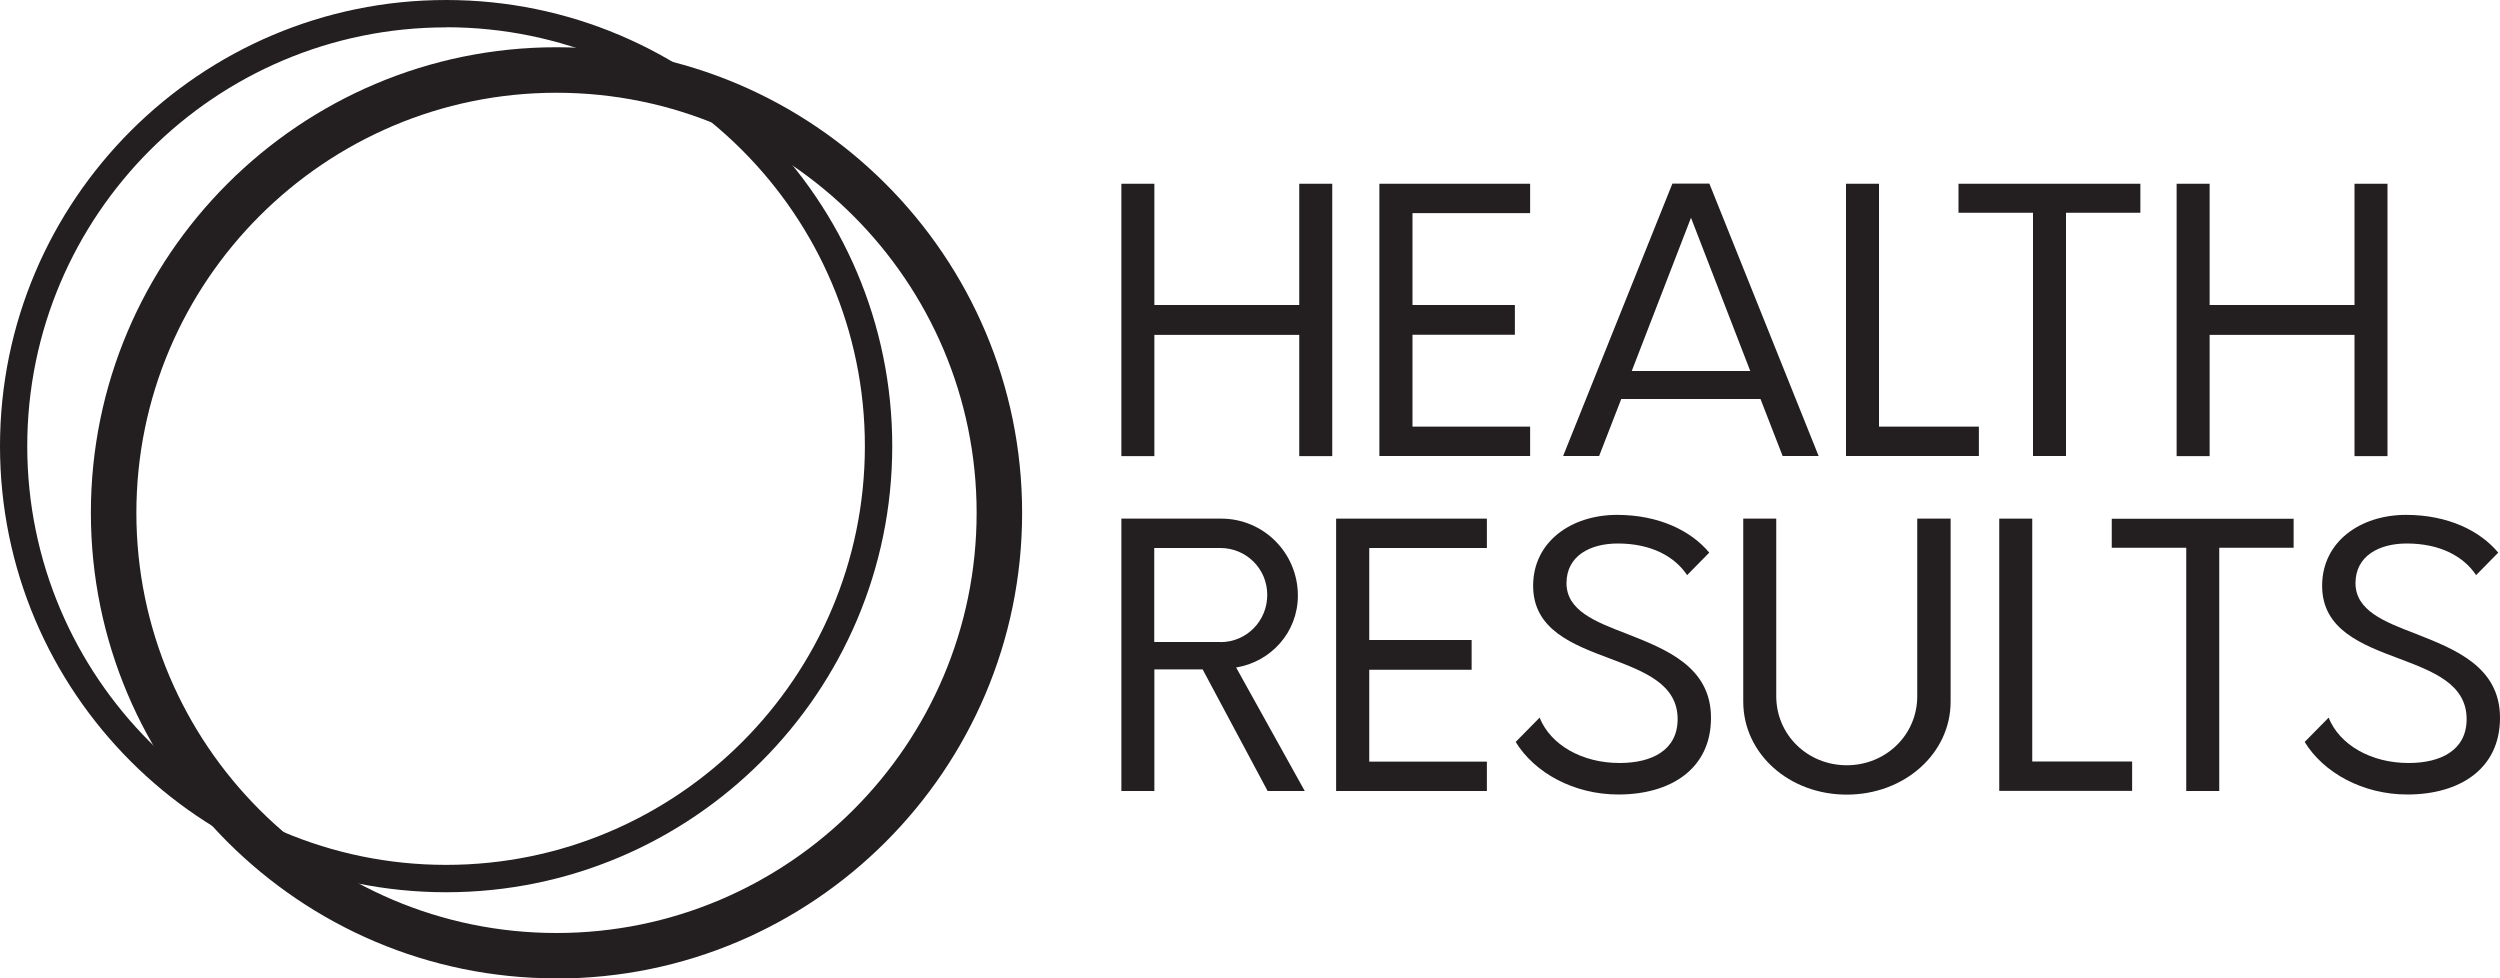
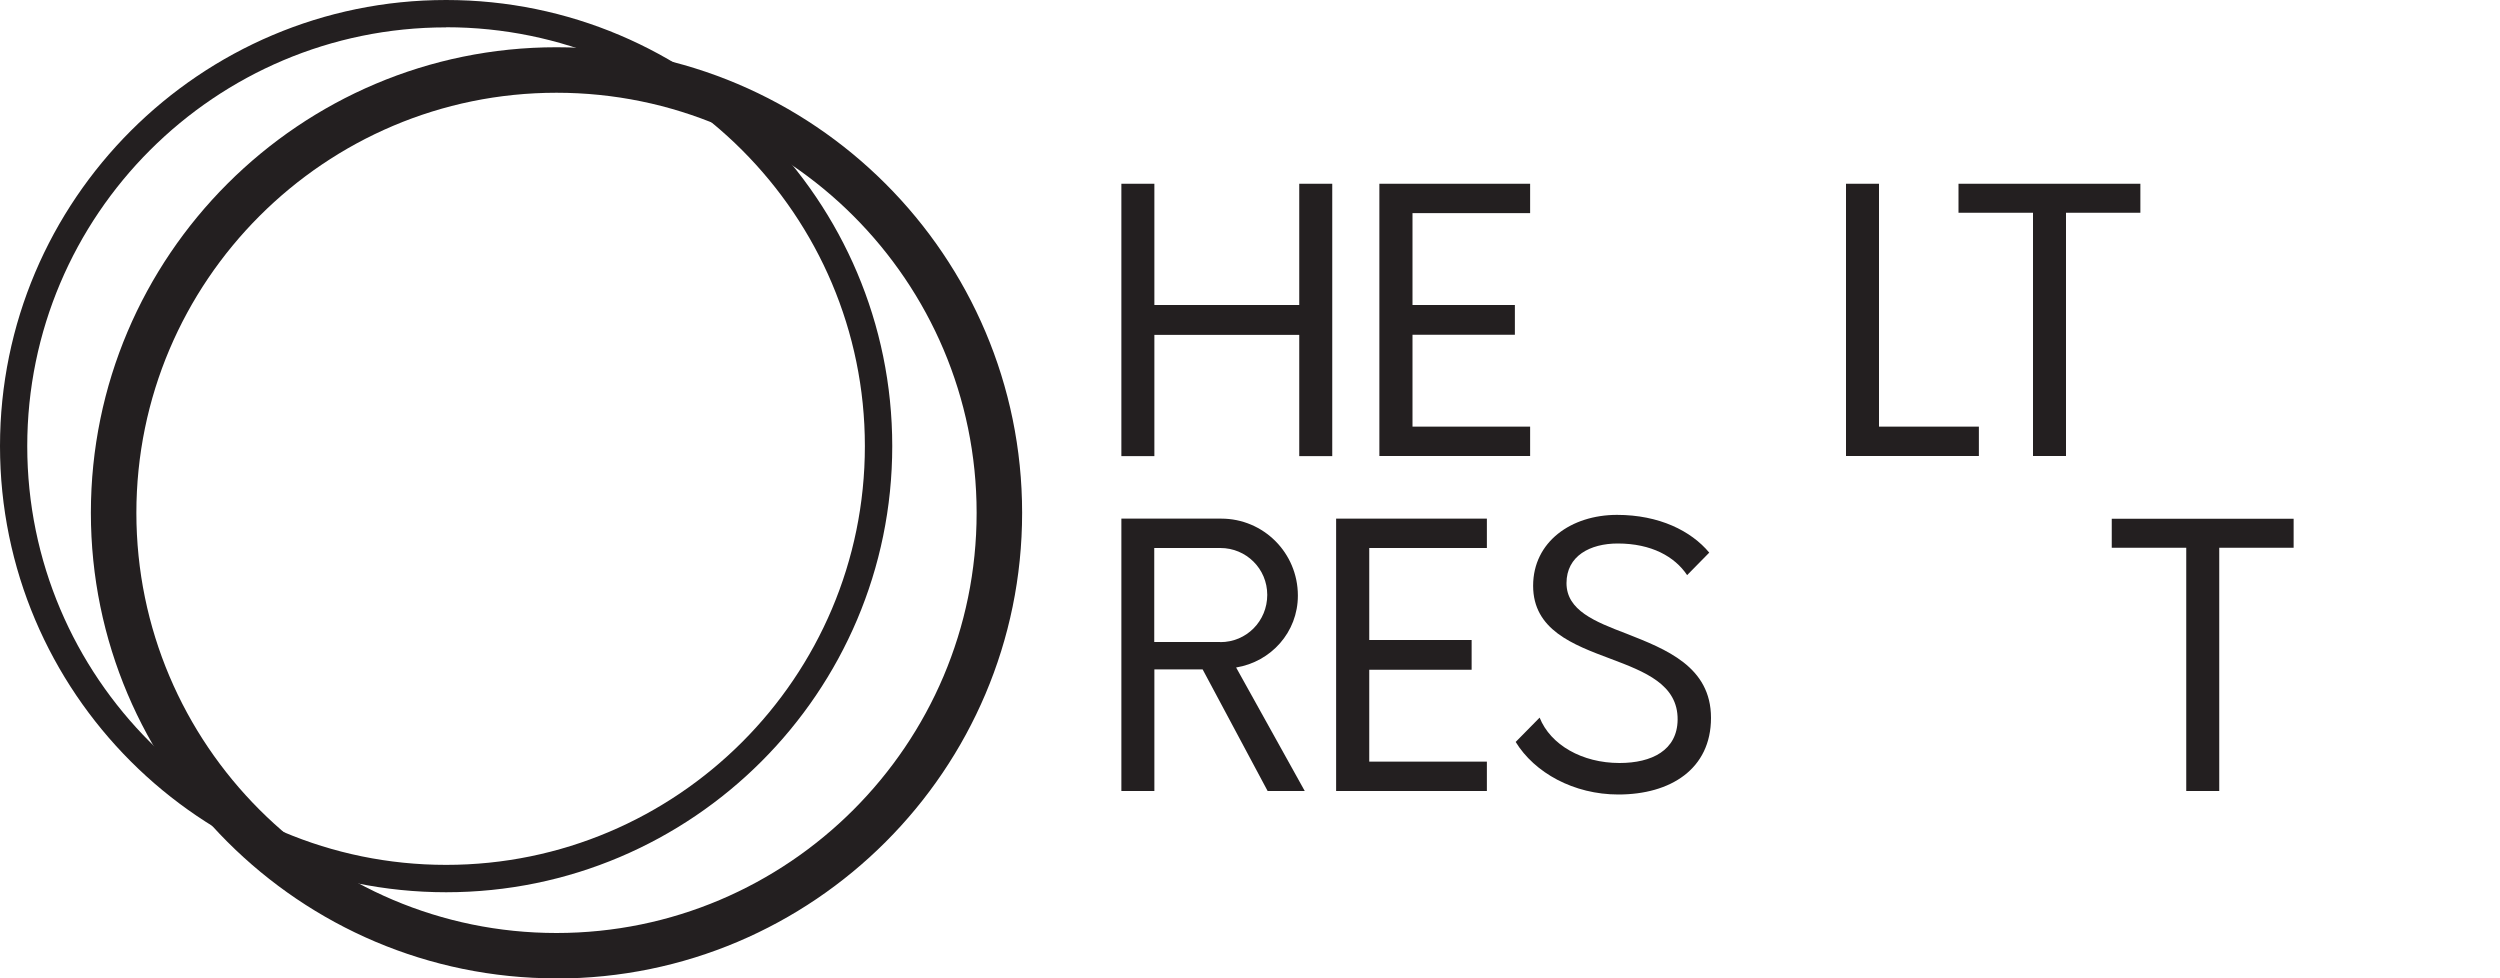
<svg xmlns="http://www.w3.org/2000/svg" id="a" width="200" height="78.28" viewBox="0 0 200 78.28">
  <path d="m35.69,71.38C16.01,71.38,0,55.37,0,35.69S16.01,0,35.69,0s35.69,16.01,35.69,35.69-16.01,35.69-35.69,35.69Zm0-69.19c-18.48,0-33.51,15.02-33.51,33.5s15.03,33.5,33.51,33.5,33.5-15.03,33.5-33.5S54.16,2.18,35.69,2.18h0Z" style="fill:#231f20;" />
  <path d="m44.52,78.27c-20.54,0-37.25-16.71-37.25-37.25S23.99,3.78,44.52,3.78s37.25,16.71,37.25,37.25-16.71,37.25-37.25,37.25h0Zm0-70.85c-18.53,0-33.61,15.08-33.61,33.61s15.08,33.61,33.61,33.61,33.61-15.08,33.61-33.61S63.05,7.42,44.52,7.42Z" style="fill:#231f20;" />
  <path d="m106.58,14.7v21.79h-2.64v-9.7h-11.59v9.7h-2.64V14.7h2.64v9.7h11.59v-9.7h2.64Z" style="fill:#231f20;" />
  <path d="m113,17.05v7.35h8.19v2.38h-8.19v7.35h9.41v2.35h-12.06V14.7h12.06v2.35h-9.41Z" style="fill:#231f20;" />
-   <path d="m140.86,31.92h-11.16l-1.77,4.56h-2.88l8.74-21.79h2.96l8.74,21.79h-2.88l-1.77-4.56h.02Zm-.84-2.24l-4.74-12.26-4.74,12.26h9.48Z" style="fill:#231f20;" />
  <path d="m147.68,14.7h2.64v19.43h7.99v2.35h-10.63V14.7Z" style="fill:#231f20;" />
  <path d="m171.24,17.02h-5.96v19.46h-2.64v-19.46h-5.96v-2.32h14.55v2.32h.01Z" style="fill:#231f20;" />
-   <path d="m191,14.7v21.79h-2.64v-9.7h-11.59v9.7h-2.64V14.7h2.64v9.7h11.59v-9.7h2.64Z" style="fill:#231f20;" />
  <path d="m104.37,63.28h-2.96l-5.2-9.73h-3.86v9.73h-2.64v-21.79h7.99c3.37,0,6.13,2.73,6.13,6.16,0,2.93-2.15,5.29-4.94,5.75l5.49,9.88h0Zm-6.74-11.91c2.09,0,3.75-1.68,3.75-3.78s-1.69-3.75-3.75-3.75h-5.29v7.52h5.29Z" style="fill:#231f20;" />
  <path d="m109.54,43.85v7.35h8.19v2.38h-8.19v7.35h9.41v2.35h-12.06v-21.79h12.06v2.35h-9.41,0Z" style="fill:#231f20;" />
  <path d="m121.25,59.36l1.92-1.95c.87,2.18,3.4,3.63,6.39,3.63,2.59,0,4.62-1.02,4.65-3.46.03-2.82-2.61-3.84-5.37-4.88-3.02-1.13-6.19-2.32-6.19-5.84s3.05-5.67,6.71-5.67c3.37,0,5.93,1.28,7.38,3.02l-1.77,1.8c-.99-1.48-2.85-2.53-5.55-2.53-2.21,0-4.1.99-4.1,3.17s2.27,3.08,4.79,4.04c3.17,1.25,6.77,2.64,6.77,6.74s-3.25,6.13-7.41,6.13c-3.57,0-6.71-1.74-8.22-4.21h0Z" style="fill:#231f20;" />
-   <path d="m139.46,56.13v-14.64h2.64v14.21c0,3.08,2.5,5.52,5.64,5.52s5.64-2.44,5.64-5.52v-14.21h2.67v14.64c0,4.15-3.69,7.44-8.31,7.44s-8.28-3.28-8.28-7.44Z" style="fill:#231f20;" />
-   <path d="m159.94,41.49h2.64v19.43h7.99v2.35h-10.63v-21.79h0Z" style="fill:#231f20;" />
  <path d="m183.5,43.82h-5.96v19.46h-2.64v-19.46h-5.96v-2.32h14.55v2.32h.01Z" style="fill:#231f20;" />
-   <path d="m184.37,59.36l1.92-1.95c.87,2.18,3.4,3.63,6.39,3.63,2.59,0,4.62-1.02,4.65-3.46.03-2.82-2.61-3.84-5.37-4.88-3.02-1.13-6.19-2.32-6.19-5.84s3.05-5.67,6.71-5.67c3.37,0,5.93,1.28,7.38,3.02l-1.77,1.8c-.99-1.48-2.85-2.53-5.55-2.53-2.21,0-4.1.99-4.1,3.17s2.27,3.08,4.79,4.04c3.17,1.25,6.77,2.64,6.77,6.74s-3.25,6.13-7.41,6.13c-3.57,0-6.71-1.74-8.22-4.21h0Z" style="fill:#231f20;" />
</svg>